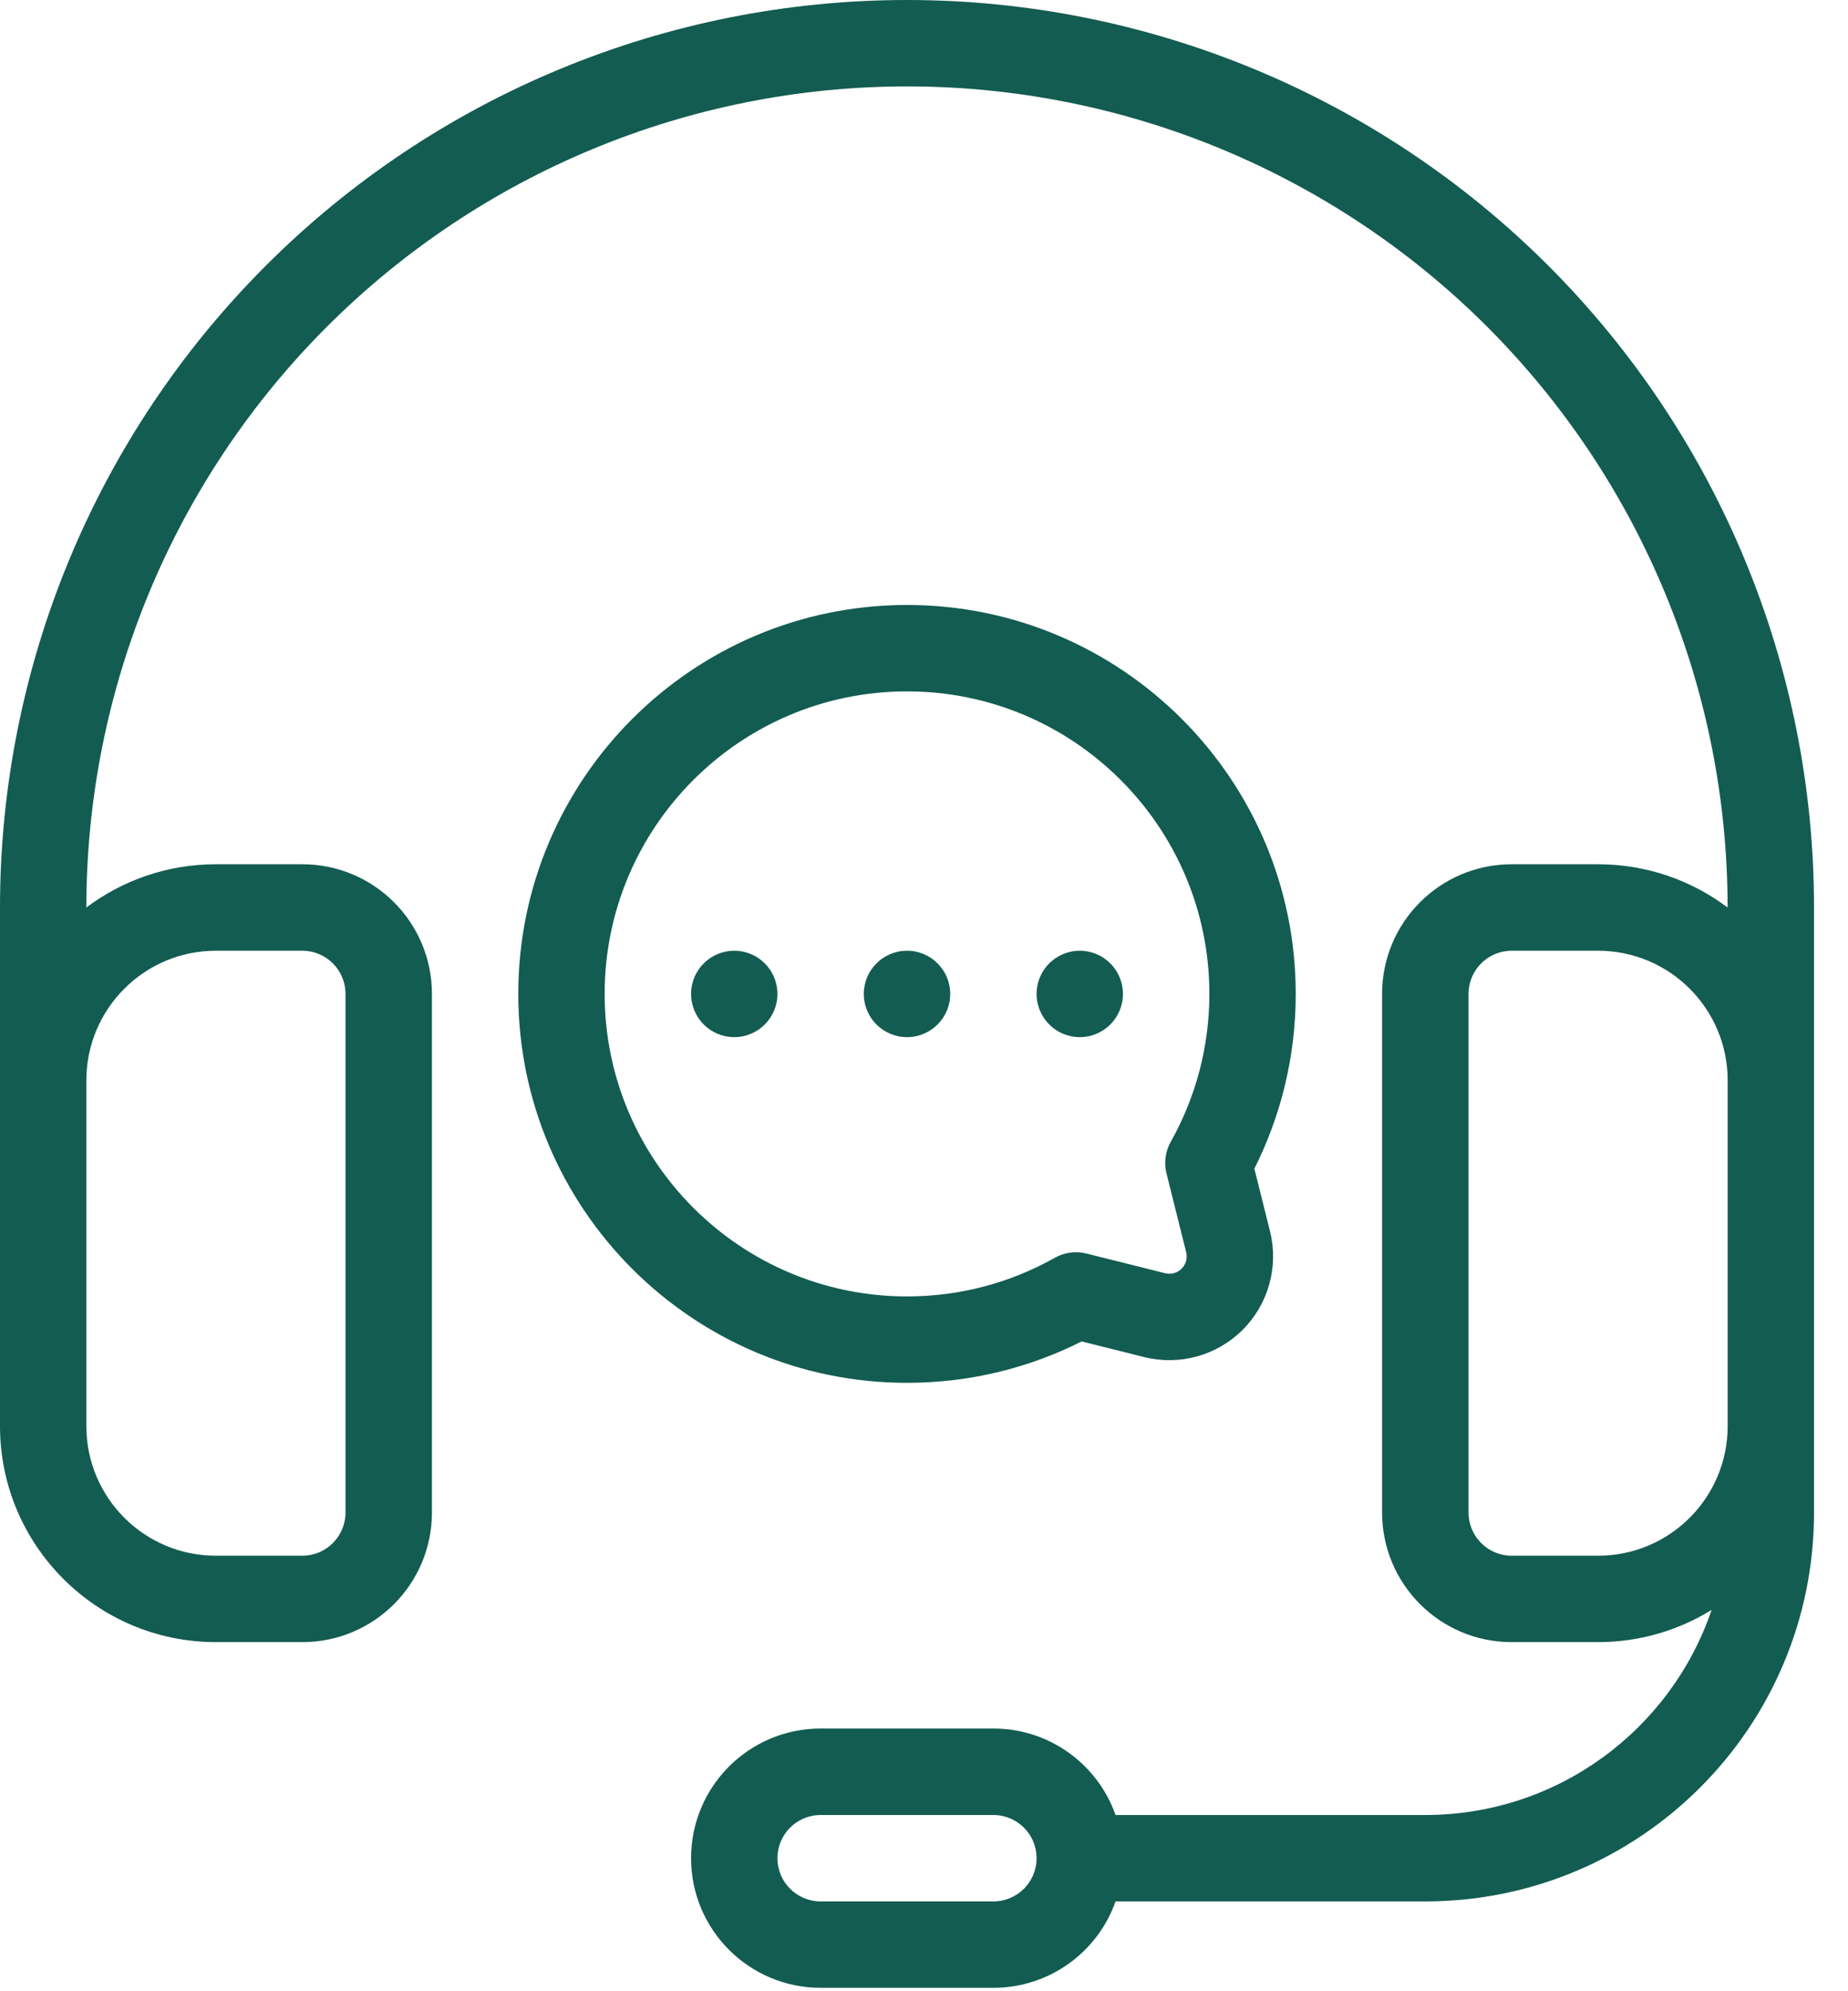
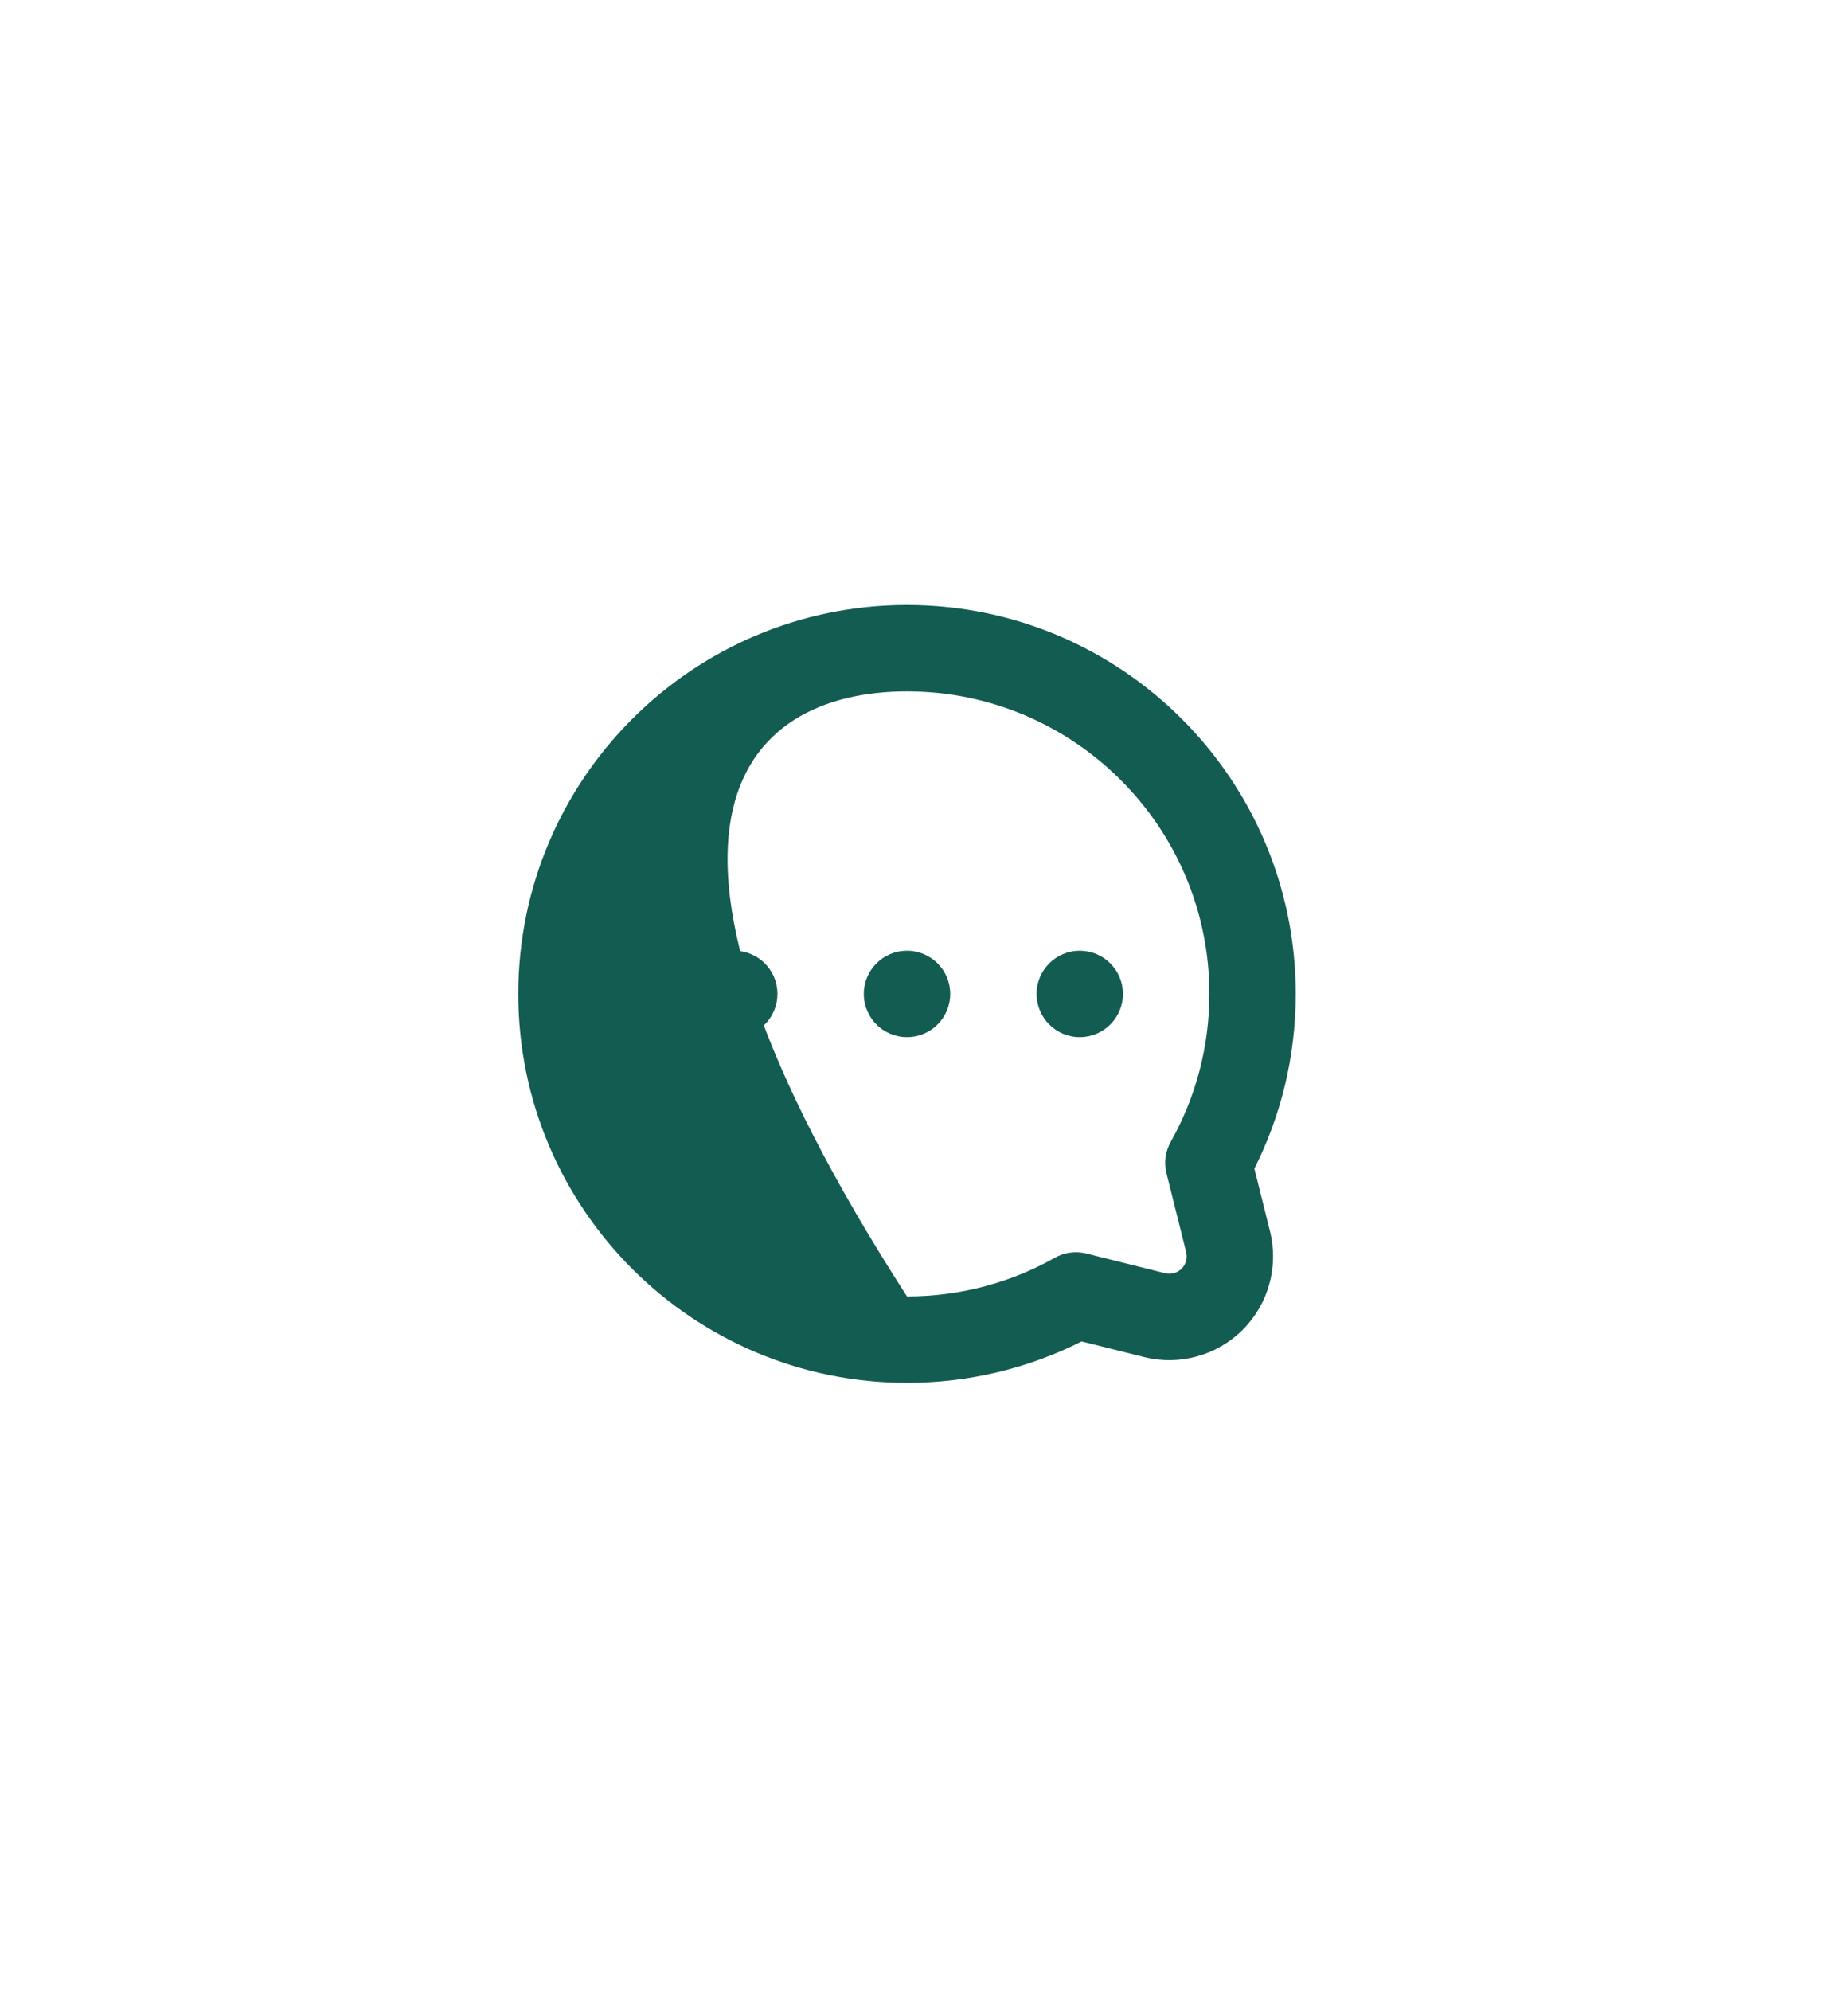
<svg xmlns="http://www.w3.org/2000/svg" width="26" height="28" viewBox="0 0 26 28" fill="none">
-   <path fill-rule="evenodd" clip-rule="evenodd" d="M15.695 25.522C15.446 24.814 14.77 24.306 13.976 24.306H11.546C10.539 24.306 9.723 25.122 9.723 26.129C9.723 27.136 10.539 27.952 11.546 27.952H13.976C14.77 27.952 15.446 27.445 15.695 26.737H20.053C23.073 26.737 25.522 24.289 25.522 21.268V12.76C25.522 9.376 24.177 6.13 21.785 3.737C19.392 1.344 16.146 0 12.762 0H12.761C9.376 0 6.13 1.344 3.738 3.738C1.344 6.131 0 9.376 0 12.761V20.053C0 21.73 1.361 23.091 3.038 23.091H4.254C5.261 23.091 6.077 22.275 6.077 21.268V13.976C6.077 12.969 5.261 12.153 4.254 12.153H3.038C2.354 12.153 1.723 12.379 1.215 12.761C1.215 9.699 2.432 6.762 4.597 4.597C6.762 2.432 9.699 1.215 12.761 1.215H12.762C15.824 1.215 18.76 2.432 20.925 4.596C23.089 6.761 24.306 9.698 24.306 12.76V12.761C23.798 12.379 23.167 12.153 22.483 12.153H21.268C20.261 12.153 19.445 12.969 19.445 13.976V21.268C19.445 22.275 20.261 23.091 21.268 23.091H22.483C23.07 23.091 23.616 22.925 24.081 22.638C23.511 24.315 21.923 25.522 20.052 25.522L15.695 25.522ZM14.584 26.129C14.584 25.794 14.312 25.522 13.976 25.522H11.546C11.21 25.522 10.938 25.794 10.938 26.129C10.938 26.465 11.21 26.737 11.546 26.737H13.976C14.312 26.737 14.584 26.465 14.584 26.129ZM4.861 13.976V21.268C4.861 21.604 4.589 21.876 4.254 21.876H3.038C2.031 21.876 1.215 21.06 1.215 20.053V15.192C1.215 14.185 2.031 13.369 3.038 13.369H4.254C4.589 13.369 4.861 13.641 4.861 13.976V13.976ZM24.307 15.192V20.053C24.307 21.06 23.491 21.876 22.484 21.876H21.268C20.933 21.876 20.661 21.604 20.661 21.268V13.976C20.661 13.641 20.933 13.369 21.268 13.369H22.484C23.491 13.369 24.307 14.185 24.307 15.192Z" fill="#135C51" />
-   <path fill-rule="evenodd" clip-rule="evenodd" d="M15.218 18.863L16.099 19.083C16.596 19.207 17.122 19.061 17.484 18.699C17.846 18.337 17.992 17.811 17.868 17.314L17.648 16.433C18.02 15.694 18.23 14.86 18.23 13.976C18.23 10.958 15.779 8.507 12.761 8.507C9.743 8.507 7.292 10.958 7.292 13.976C7.292 16.994 9.743 19.445 12.761 19.445C13.645 19.445 14.479 19.235 15.218 18.863L15.218 18.863ZM15.286 17.627C15.135 17.589 14.976 17.61 14.84 17.687C14.225 18.033 13.516 18.23 12.761 18.23C10.414 18.23 8.507 16.323 8.507 13.976C8.507 11.629 10.414 9.722 12.761 9.722C15.108 9.722 17.015 11.629 17.015 13.976C17.015 14.731 16.817 15.441 16.472 16.055C16.395 16.191 16.374 16.35 16.412 16.501C16.412 16.501 16.545 17.036 16.689 17.609C16.709 17.692 16.685 17.779 16.625 17.84C16.564 17.9 16.477 17.924 16.394 17.904C15.82 17.761 15.286 17.627 15.286 17.627L15.286 17.627Z" fill="#135C51" />
+   <path fill-rule="evenodd" clip-rule="evenodd" d="M15.218 18.863L16.099 19.083C16.596 19.207 17.122 19.061 17.484 18.699C17.846 18.337 17.992 17.811 17.868 17.314L17.648 16.433C18.02 15.694 18.23 14.86 18.23 13.976C18.23 10.958 15.779 8.507 12.761 8.507C9.743 8.507 7.292 10.958 7.292 13.976C7.292 16.994 9.743 19.445 12.761 19.445C13.645 19.445 14.479 19.235 15.218 18.863L15.218 18.863ZM15.286 17.627C15.135 17.589 14.976 17.61 14.84 17.687C14.225 18.033 13.516 18.23 12.761 18.23C8.507 11.629 10.414 9.722 12.761 9.722C15.108 9.722 17.015 11.629 17.015 13.976C17.015 14.731 16.817 15.441 16.472 16.055C16.395 16.191 16.374 16.35 16.412 16.501C16.412 16.501 16.545 17.036 16.689 17.609C16.709 17.692 16.685 17.779 16.625 17.84C16.564 17.9 16.477 17.924 16.394 17.904C15.82 17.761 15.286 17.627 15.286 17.627L15.286 17.627Z" fill="#135C51" />
  <path fill-rule="evenodd" clip-rule="evenodd" d="M13.369 13.976C13.369 14.312 13.097 14.584 12.761 14.584C12.425 14.584 12.153 14.312 12.153 13.976C12.153 13.641 12.425 13.369 12.761 13.369C13.097 13.369 13.369 13.641 13.369 13.976Z" fill="#135C51" />
  <path fill-rule="evenodd" clip-rule="evenodd" d="M15.799 13.976C15.799 14.312 15.527 14.584 15.192 14.584C14.856 14.584 14.584 14.312 14.584 13.976C14.584 13.641 14.856 13.369 15.192 13.369C15.527 13.369 15.799 13.641 15.799 13.976Z" fill="#135C51" />
  <path fill-rule="evenodd" clip-rule="evenodd" d="M10.938 13.976C10.938 14.312 10.666 14.584 10.33 14.584C9.995 14.584 9.723 14.312 9.723 13.976C9.723 13.641 9.995 13.369 10.33 13.369C10.666 13.369 10.938 13.641 10.938 13.976Z" fill="#135C51" />
</svg>